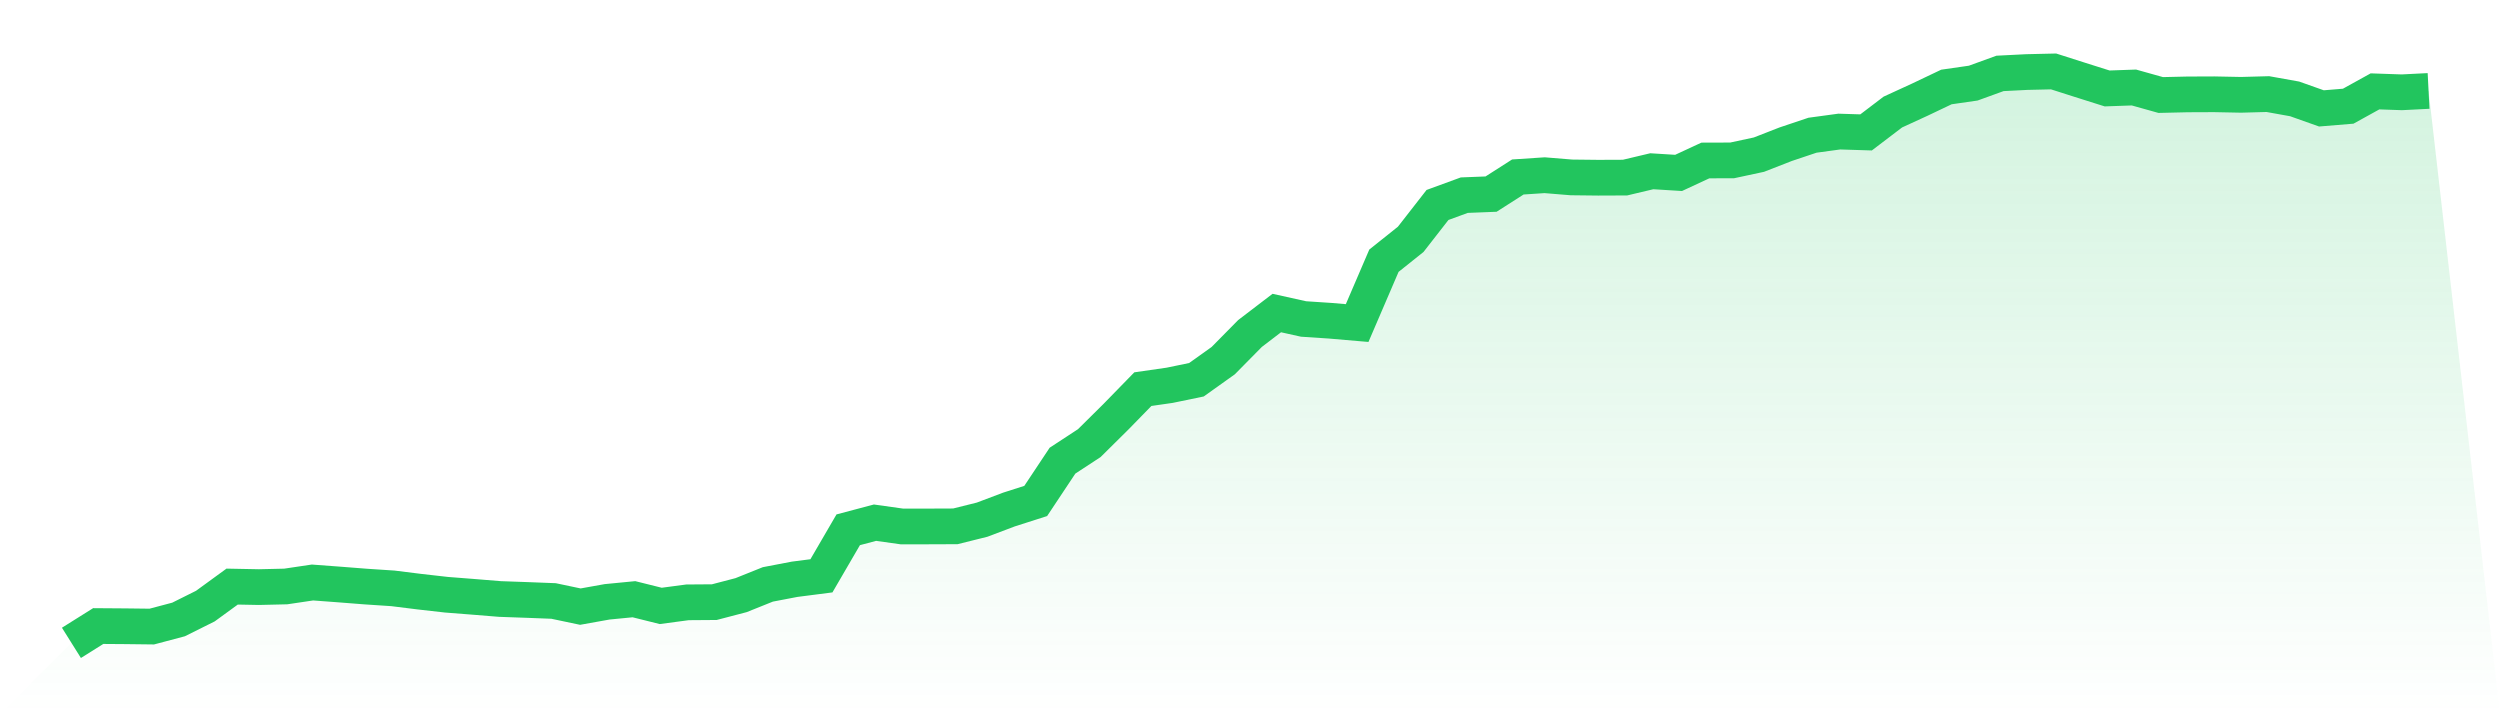
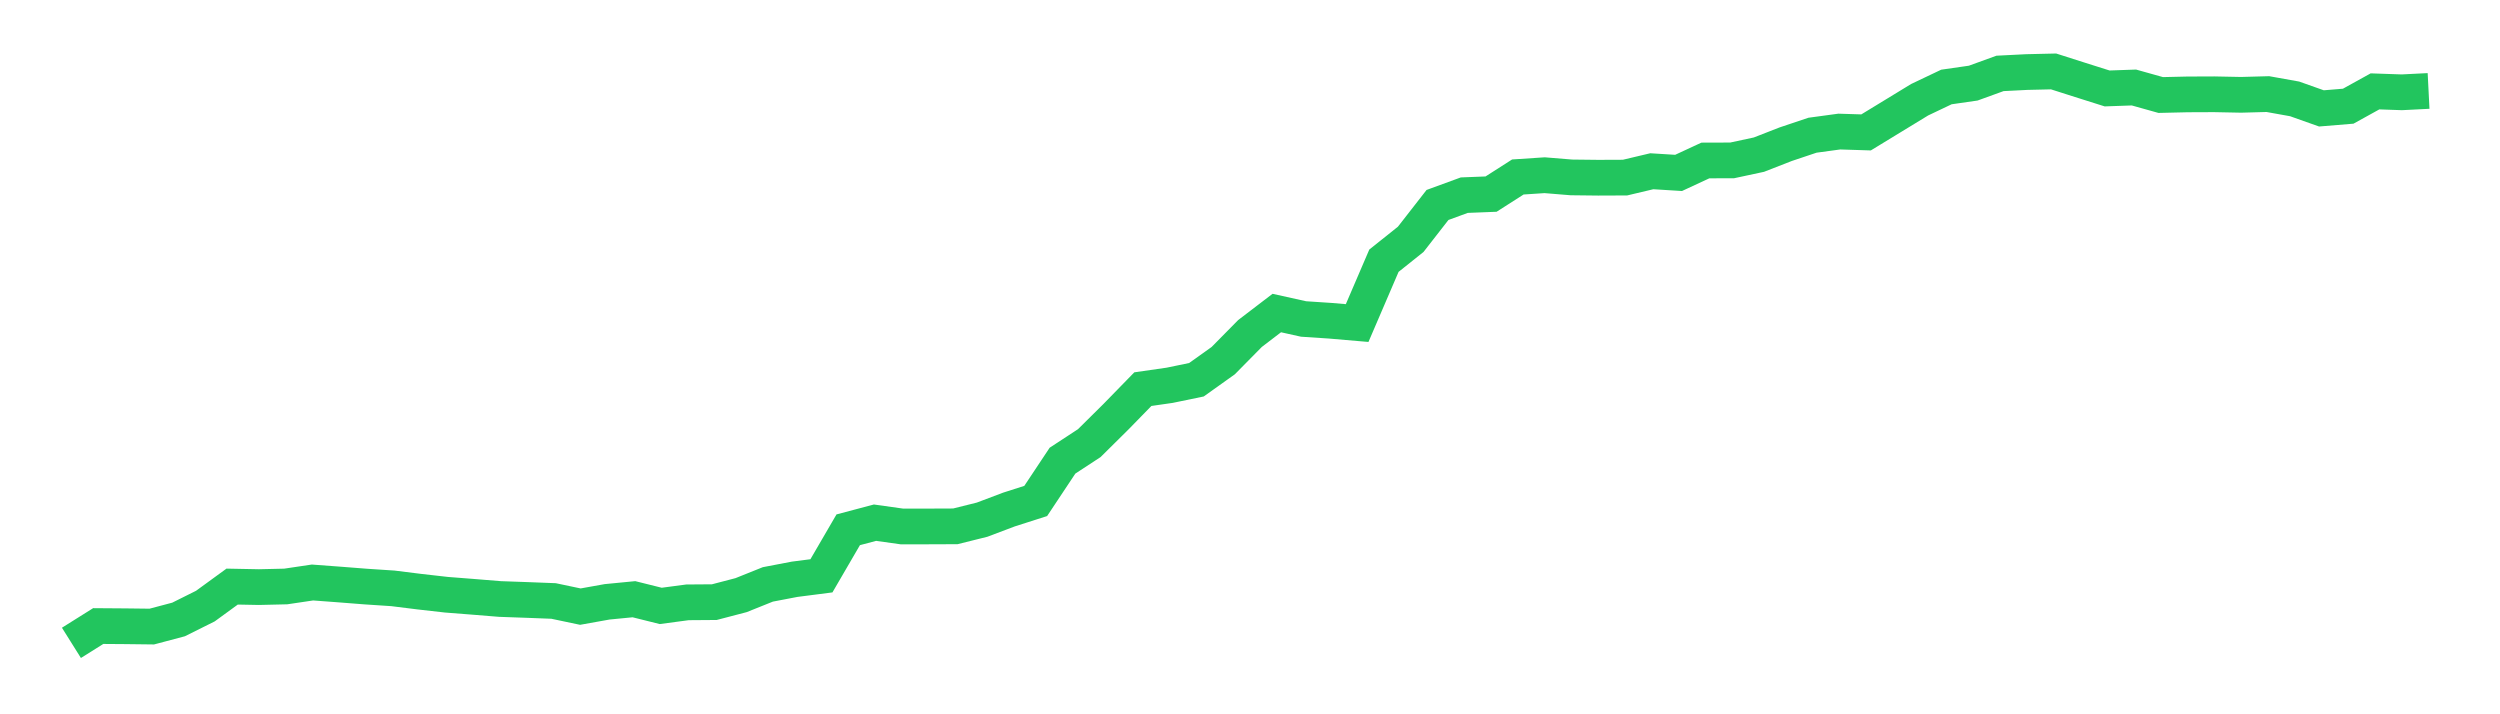
<svg xmlns="http://www.w3.org/2000/svg" viewBox="0 0 140 40">
  <defs>
    <linearGradient id="gradient" x1="0" x2="0" y1="0" y2="1">
      <stop offset="0%" stop-color="#22c55e" stop-opacity="0.2" />
      <stop offset="100%" stop-color="#22c55e" stop-opacity="0" />
    </linearGradient>
  </defs>
-   <path d="M4,36 L4,36 L5.5,35.059 L7,35.07 L8.5,35.088 L10,34.69 L11.5,33.942 L13,32.849 L14.5,32.878 L16,32.843 L17.5,32.62 L19,32.732 L20.5,32.849 L22,32.948 L23.5,33.135 L25,33.305 L26.5,33.422 L28,33.544 L29.5,33.597 L31,33.655 L32.5,33.971 L34,33.702 L35.5,33.556 L37,33.93 L38.5,33.731 L40,33.72 L41.5,33.328 L43,32.726 L44.5,32.439 L46,32.246 L47.5,29.668 L49,29.27 L50.5,29.481 L52,29.481 L53.5,29.475 L55,29.101 L56.5,28.534 L58,28.054 L59.5,25.797 L61,24.815 L62.5,23.33 L64,21.792 L65.5,21.576 L67,21.266 L68.5,20.196 L70,18.676 L71.5,17.53 L73,17.863 L74.5,17.962 L76,18.091 L77.5,14.6 L79,13.402 L80.5,11.478 L82,10.929 L83.5,10.87 L85,9.911 L86.5,9.812 L88,9.935 L89.5,9.952 L91,9.946 L92.5,9.59 L94,9.683 L95.5,8.987 L97,8.982 L98.5,8.66 L100,8.075 L101.5,7.572 L103,7.368 L104.5,7.415 L106,6.274 L107.5,5.585 L109,4.871 L110.5,4.655 L112,4.111 L113.5,4.035 L115,4 L116.5,4.479 L118,4.953 L119.5,4.9 L121,5.321 L122.5,5.286 L124,5.28 L125.5,5.31 L127,5.269 L128.5,5.538 L130,6.07 L131.5,5.947 L133,5.117 L134.5,5.169 L136,5.093 L140,40 L0,40 z" fill="url(#gradient)" />
-   <path d="M4,36 L4,36 L5.5,35.059 L7,35.07 L8.5,35.088 L10,34.69 L11.5,33.942 L13,32.849 L14.5,32.878 L16,32.843 L17.5,32.62 L19,32.732 L20.5,32.849 L22,32.948 L23.5,33.135 L25,33.305 L26.5,33.422 L28,33.544 L29.5,33.597 L31,33.655 L32.5,33.971 L34,33.702 L35.5,33.556 L37,33.93 L38.5,33.731 L40,33.72 L41.5,33.328 L43,32.726 L44.5,32.439 L46,32.246 L47.5,29.668 L49,29.27 L50.5,29.481 L52,29.481 L53.5,29.475 L55,29.101 L56.5,28.534 L58,28.054 L59.5,25.797 L61,24.815 L62.5,23.33 L64,21.792 L65.5,21.576 L67,21.266 L68.5,20.196 L70,18.676 L71.5,17.53 L73,17.863 L74.5,17.962 L76,18.091 L77.5,14.6 L79,13.402 L80.5,11.478 L82,10.929 L83.5,10.87 L85,9.911 L86.5,9.812 L88,9.935 L89.5,9.952 L91,9.946 L92.5,9.59 L94,9.683 L95.5,8.987 L97,8.982 L98.5,8.66 L100,8.075 L101.5,7.572 L103,7.368 L104.5,7.415 L106,6.274 L107.5,5.585 L109,4.871 L110.5,4.655 L112,4.111 L113.5,4.035 L115,4 L116.5,4.479 L118,4.953 L119.5,4.9 L121,5.321 L122.5,5.286 L124,5.28 L125.5,5.31 L127,5.269 L128.5,5.538 L130,6.07 L131.5,5.947 L133,5.117 L134.5,5.169 L136,5.093" fill="none" stroke="#22c55e" stroke-width="2" />
+   <path d="M4,36 L4,36 L5.5,35.059 L7,35.07 L8.5,35.088 L10,34.69 L11.5,33.942 L13,32.849 L14.5,32.878 L16,32.843 L17.5,32.62 L19,32.732 L20.5,32.849 L22,32.948 L23.5,33.135 L25,33.305 L26.5,33.422 L28,33.544 L29.5,33.597 L31,33.655 L32.5,33.971 L34,33.702 L35.5,33.556 L37,33.93 L38.5,33.731 L40,33.72 L41.5,33.328 L43,32.726 L44.5,32.439 L46,32.246 L47.5,29.668 L49,29.27 L50.5,29.481 L52,29.481 L53.5,29.475 L55,29.101 L56.5,28.534 L58,28.054 L59.5,25.797 L61,24.815 L62.5,23.33 L64,21.792 L65.5,21.576 L67,21.266 L68.5,20.196 L70,18.676 L71.5,17.53 L73,17.863 L74.5,17.962 L76,18.091 L77.5,14.6 L79,13.402 L80.5,11.478 L82,10.929 L83.5,10.87 L85,9.911 L86.5,9.812 L88,9.935 L89.5,9.952 L91,9.946 L92.5,9.59 L94,9.683 L95.5,8.987 L97,8.982 L98.5,8.66 L100,8.075 L101.5,7.572 L103,7.368 L104.5,7.415 L107.5,5.585 L109,4.871 L110.5,4.655 L112,4.111 L113.5,4.035 L115,4 L116.5,4.479 L118,4.953 L119.5,4.9 L121,5.321 L122.5,5.286 L124,5.28 L125.5,5.31 L127,5.269 L128.5,5.538 L130,6.07 L131.5,5.947 L133,5.117 L134.5,5.169 L136,5.093" fill="none" stroke="#22c55e" stroke-width="2" />
</svg>